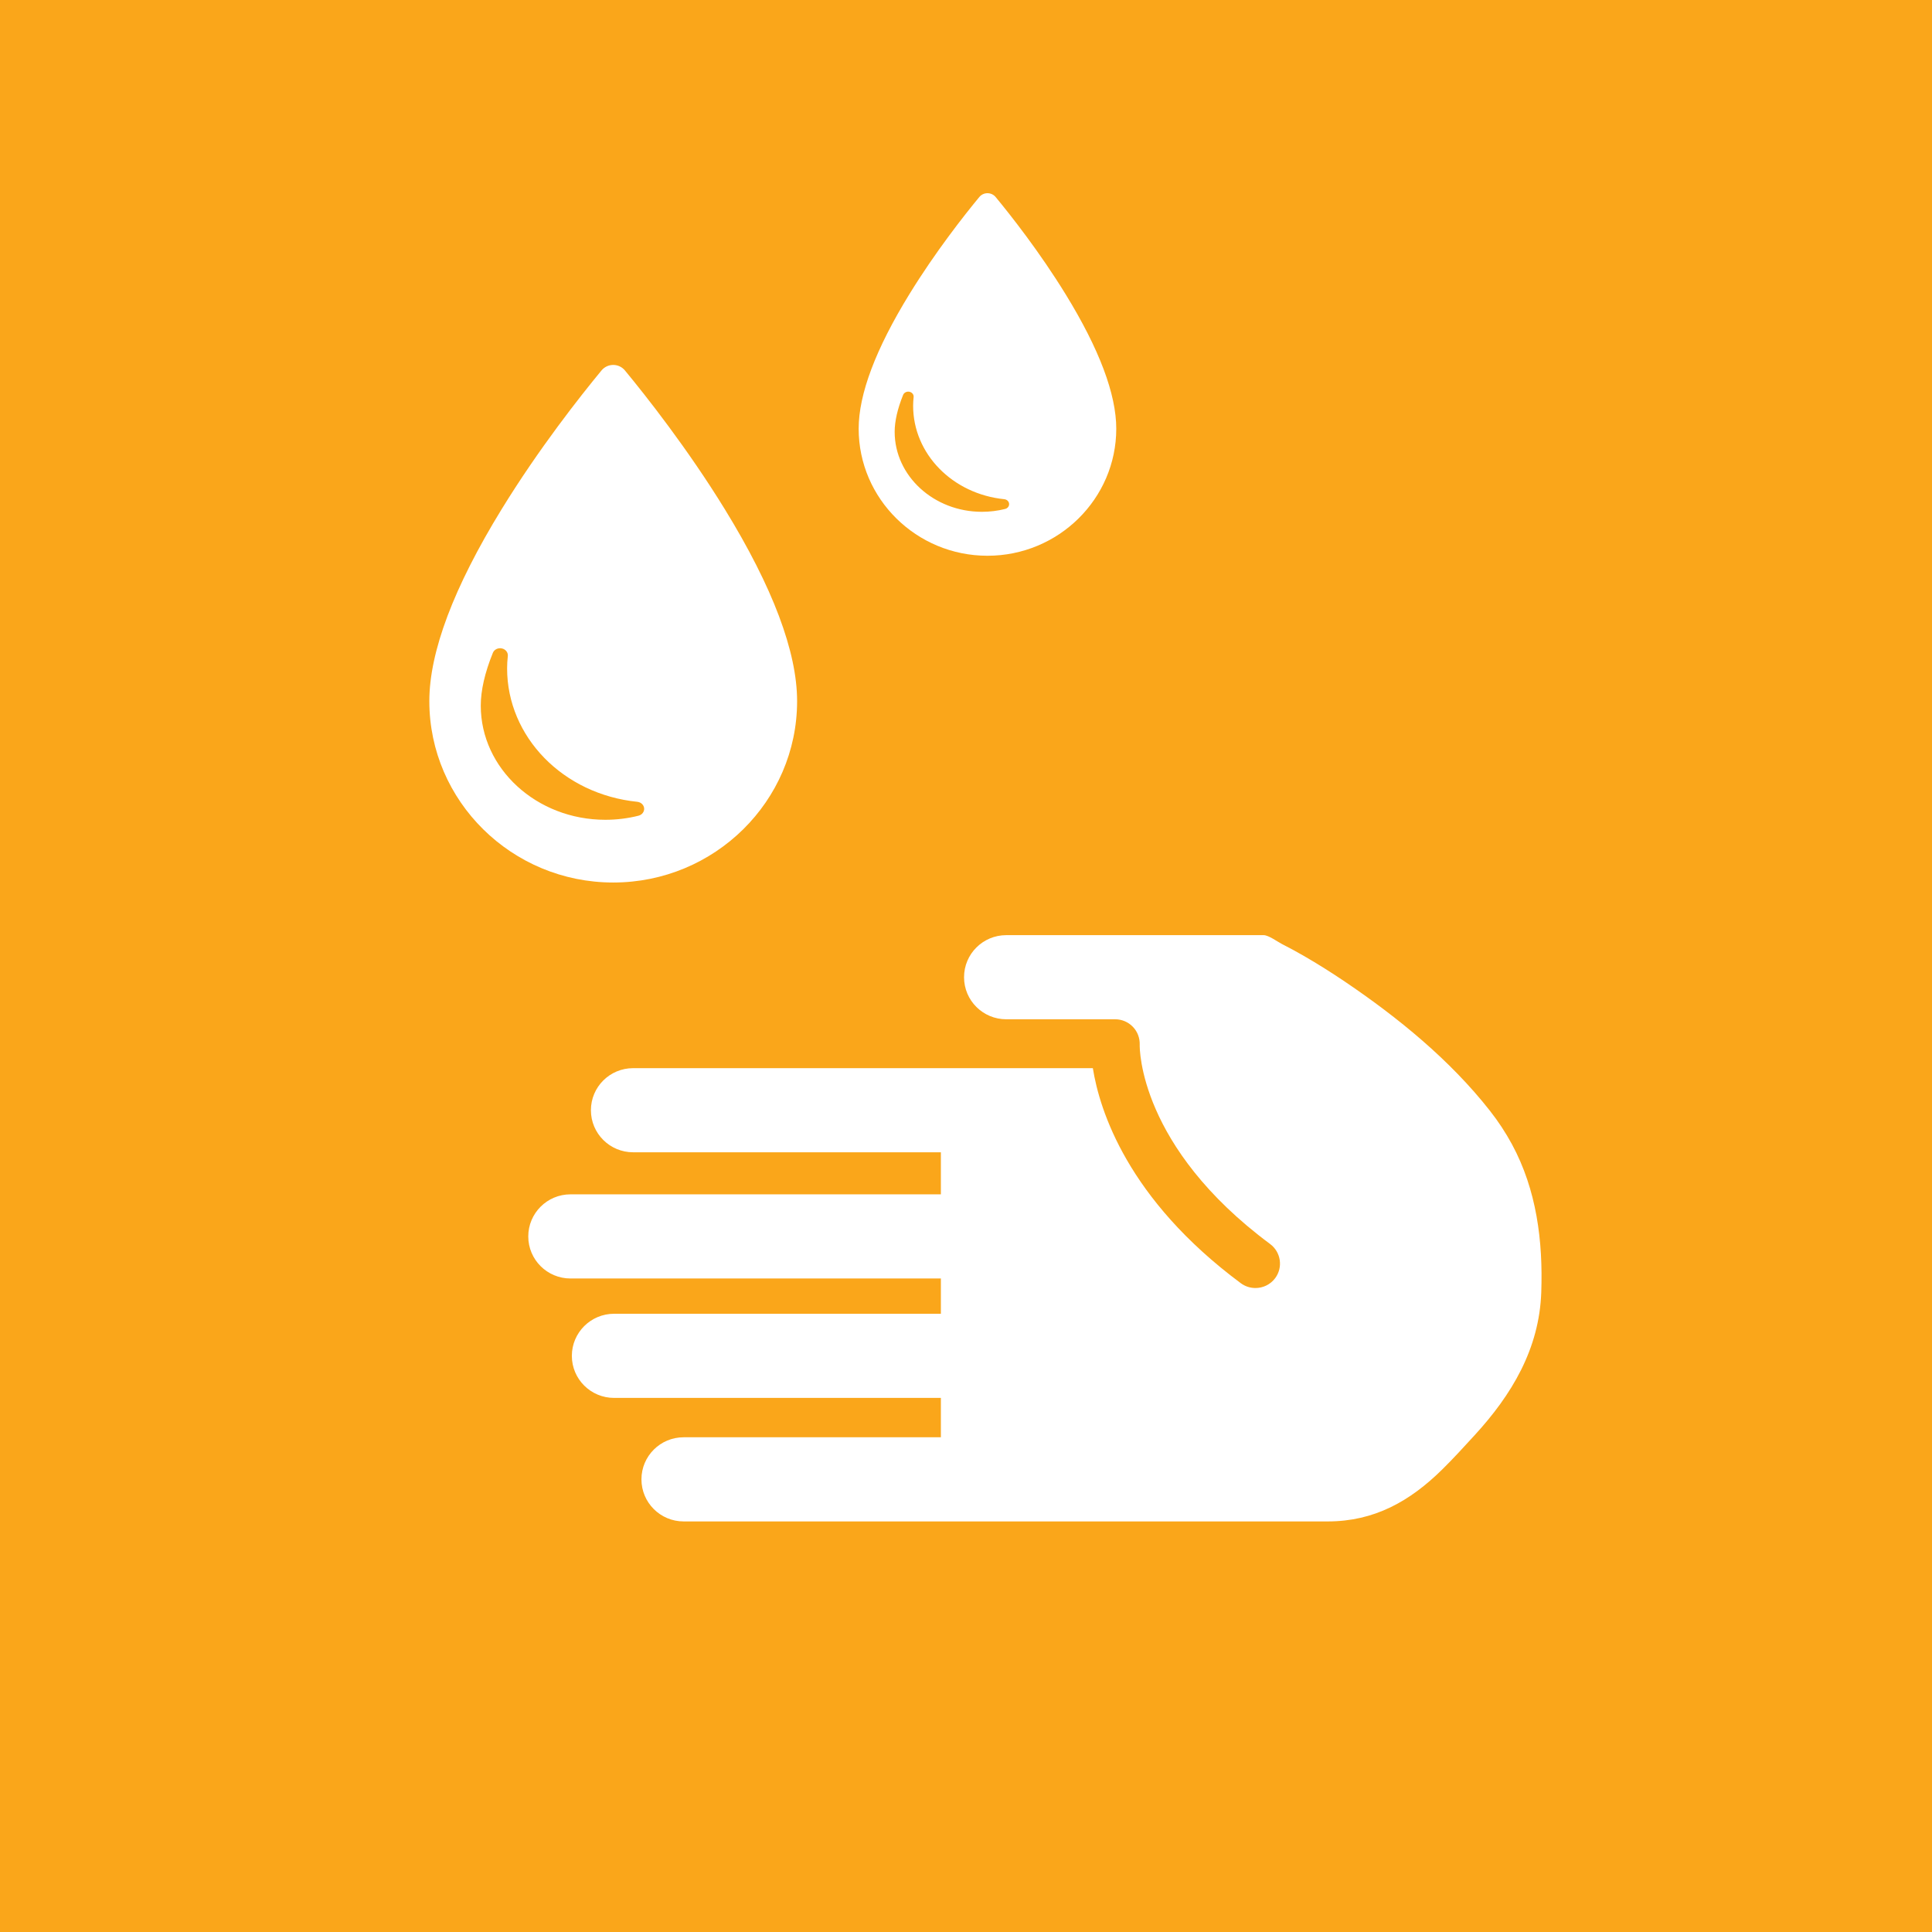
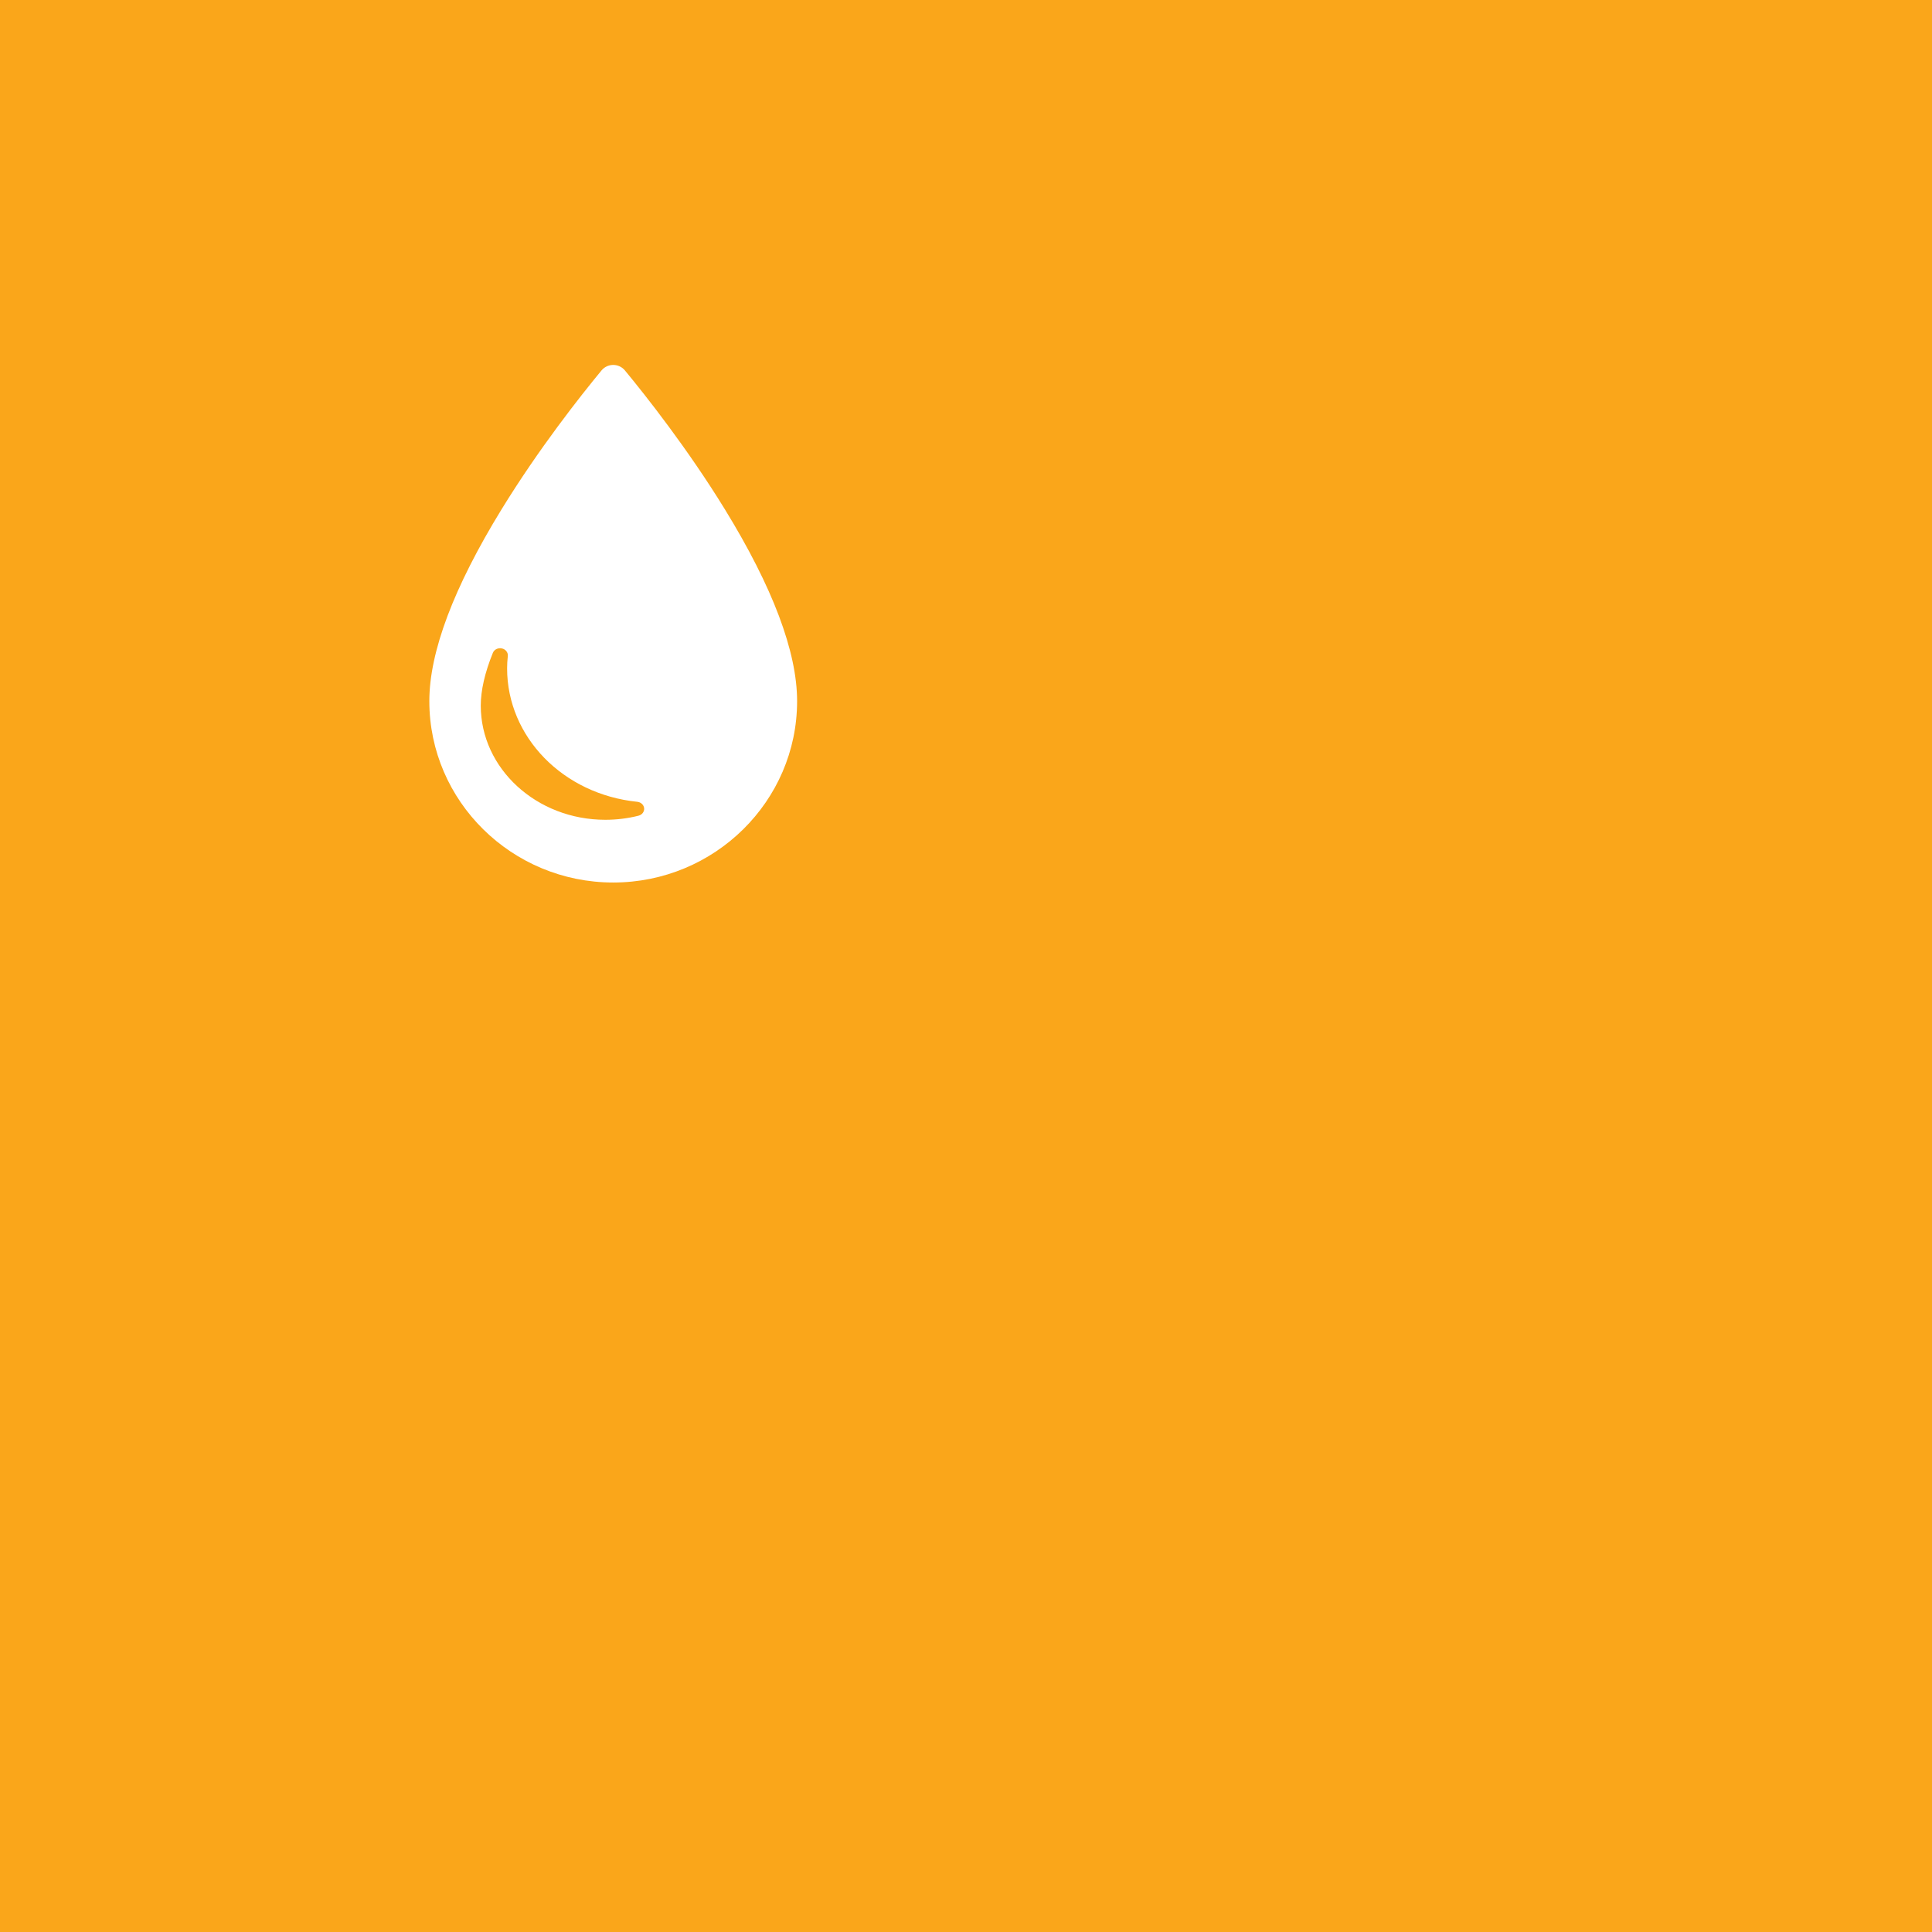
<svg xmlns="http://www.w3.org/2000/svg" width="90" height="90" viewBox="0 0 90 90" fill="none">
  <rect x="0" y="0" width="90" height="90" fill="#333333" stroke="none" />
  <g id="Atomos/Elementos/Iconos/Servicios/Icono Servicios">
    <g id="Atomos/Elementos/Colores/Celeste">
      <rect id="Rectangle" width="90" height="90" transform="matrix(1 0 0 -1 0 90)" fill="#FAA61A" />
    </g>
    <g id="Atomos/Elementos/Iconos/Servicios/Gestion Int Residuos">
      <g id="noun_wash basin_1863950 copy">
        <g id="Group">
-           <path id="Path" d="M70.431 53.301C70.14 52.765 69.798 52.241 69.398 51.733C67.55 49.38 65.12 47.397 62.648 45.727C62.023 45.305 61.383 44.902 60.73 44.525C60.4 44.334 60.063 44.152 59.721 43.978C59.515 43.873 59.097 43.563 58.865 43.563C58.864 43.563 46.876 43.563 46.875 43.563C45.789 43.563 44.909 44.44 44.909 45.523C44.909 46.606 45.789 47.482 46.876 47.482H51.951C52.261 47.482 52.557 47.609 52.772 47.831C52.987 48.053 53.102 48.354 53.092 48.663C53.087 48.846 53.068 53.422 59.167 57.951C59.672 58.327 59.778 59.04 59.401 59.544C59.176 59.844 58.832 60.001 58.484 60.001C58.246 60.001 58.008 59.929 57.802 59.777C52.525 55.857 51.225 51.732 50.909 49.759H29.494C28.407 49.759 27.527 50.635 27.527 51.719C27.527 52.802 28.408 53.678 29.494 53.678H43.83V55.637C43.83 55.637 26.576 55.637 26.575 55.637C25.49 55.637 24.609 56.515 24.609 57.598C24.609 58.681 25.49 59.557 26.576 59.557H43.83V61.2H28.607C27.52 61.2 26.639 62.079 26.639 63.161C26.639 64.244 27.52 65.12 28.607 65.12H43.83V66.954C43.83 66.954 31.847 66.954 31.846 66.954C30.76 66.954 29.881 67.831 29.881 68.914C29.881 69.997 30.761 70.874 31.847 70.874H54.24C54.24 70.874 61.839 70.874 61.846 70.874C64.018 70.874 65.68 69.938 67.193 68.445C67.707 67.939 68.193 67.404 68.681 66.872C70.426 64.973 71.707 62.836 71.798 60.198C71.881 57.816 71.584 55.433 70.431 53.301Z" fill="white" />
-         </g>
+           </g>
      </g>
    </g>
    <g id="silueta-de-la-gota">
      <path id="Shape" fill-rule="evenodd" clip-rule="evenodd" d="M29.11 17.255C30.105 18.46 32.032 20.902 33.766 23.724C35.999 27.36 37.132 30.367 37.132 32.662C37.132 37.321 33.289 41.111 28.566 41.111C23.843 41.111 20 37.321 20 32.662C20 30.369 21.133 27.362 23.366 23.725C25.099 20.903 27.027 18.46 28.022 17.255C28.155 17.094 28.355 17 28.566 17C28.777 17 28.977 17.094 29.11 17.255ZM28.199 38.189C28.724 38.189 29.243 38.125 29.743 37.999C29.91 37.957 30.02 37.812 30.007 37.654C29.993 37.496 29.859 37.369 29.687 37.351C26.23 36.999 23.623 34.327 23.623 31.136C23.623 30.953 23.634 30.759 23.656 30.561C23.674 30.396 23.555 30.244 23.378 30.206C23.201 30.168 23.021 30.257 22.959 30.413C22.585 31.336 22.396 32.163 22.396 32.871C22.396 35.804 24.999 38.189 28.199 38.189Z" fill="white" />
    </g>
    <g id="silueta-de-la-gota_2">
-       <path id="Shape_2" fill-rule="evenodd" clip-rule="evenodd" d="M46.381 9.179C47.078 10.022 48.428 11.733 49.642 13.71C51.207 16.257 52 18.363 52 19.971C52 23.234 49.308 25.889 46 25.889C42.692 25.889 40 23.234 40 19.971C40 18.364 40.793 16.258 42.358 13.711C43.572 11.734 44.922 10.023 45.619 9.179C45.712 9.066 45.852 9 46 9C46.148 9 46.288 9.066 46.381 9.179ZM45.742 23.842C46.11 23.842 46.473 23.797 46.824 23.709C46.941 23.68 47.018 23.578 47.008 23.467C46.999 23.357 46.905 23.268 46.784 23.255C44.363 23.009 42.537 21.137 42.537 18.902C42.537 18.773 42.545 18.638 42.56 18.499C42.573 18.383 42.49 18.277 42.366 18.25C42.242 18.224 42.116 18.286 42.071 18.395C41.81 19.042 41.677 19.621 41.677 20.117C41.677 22.171 43.501 23.842 45.742 23.842Z" fill="white" />
-     </g>
+       </g>
  </g>
</svg>